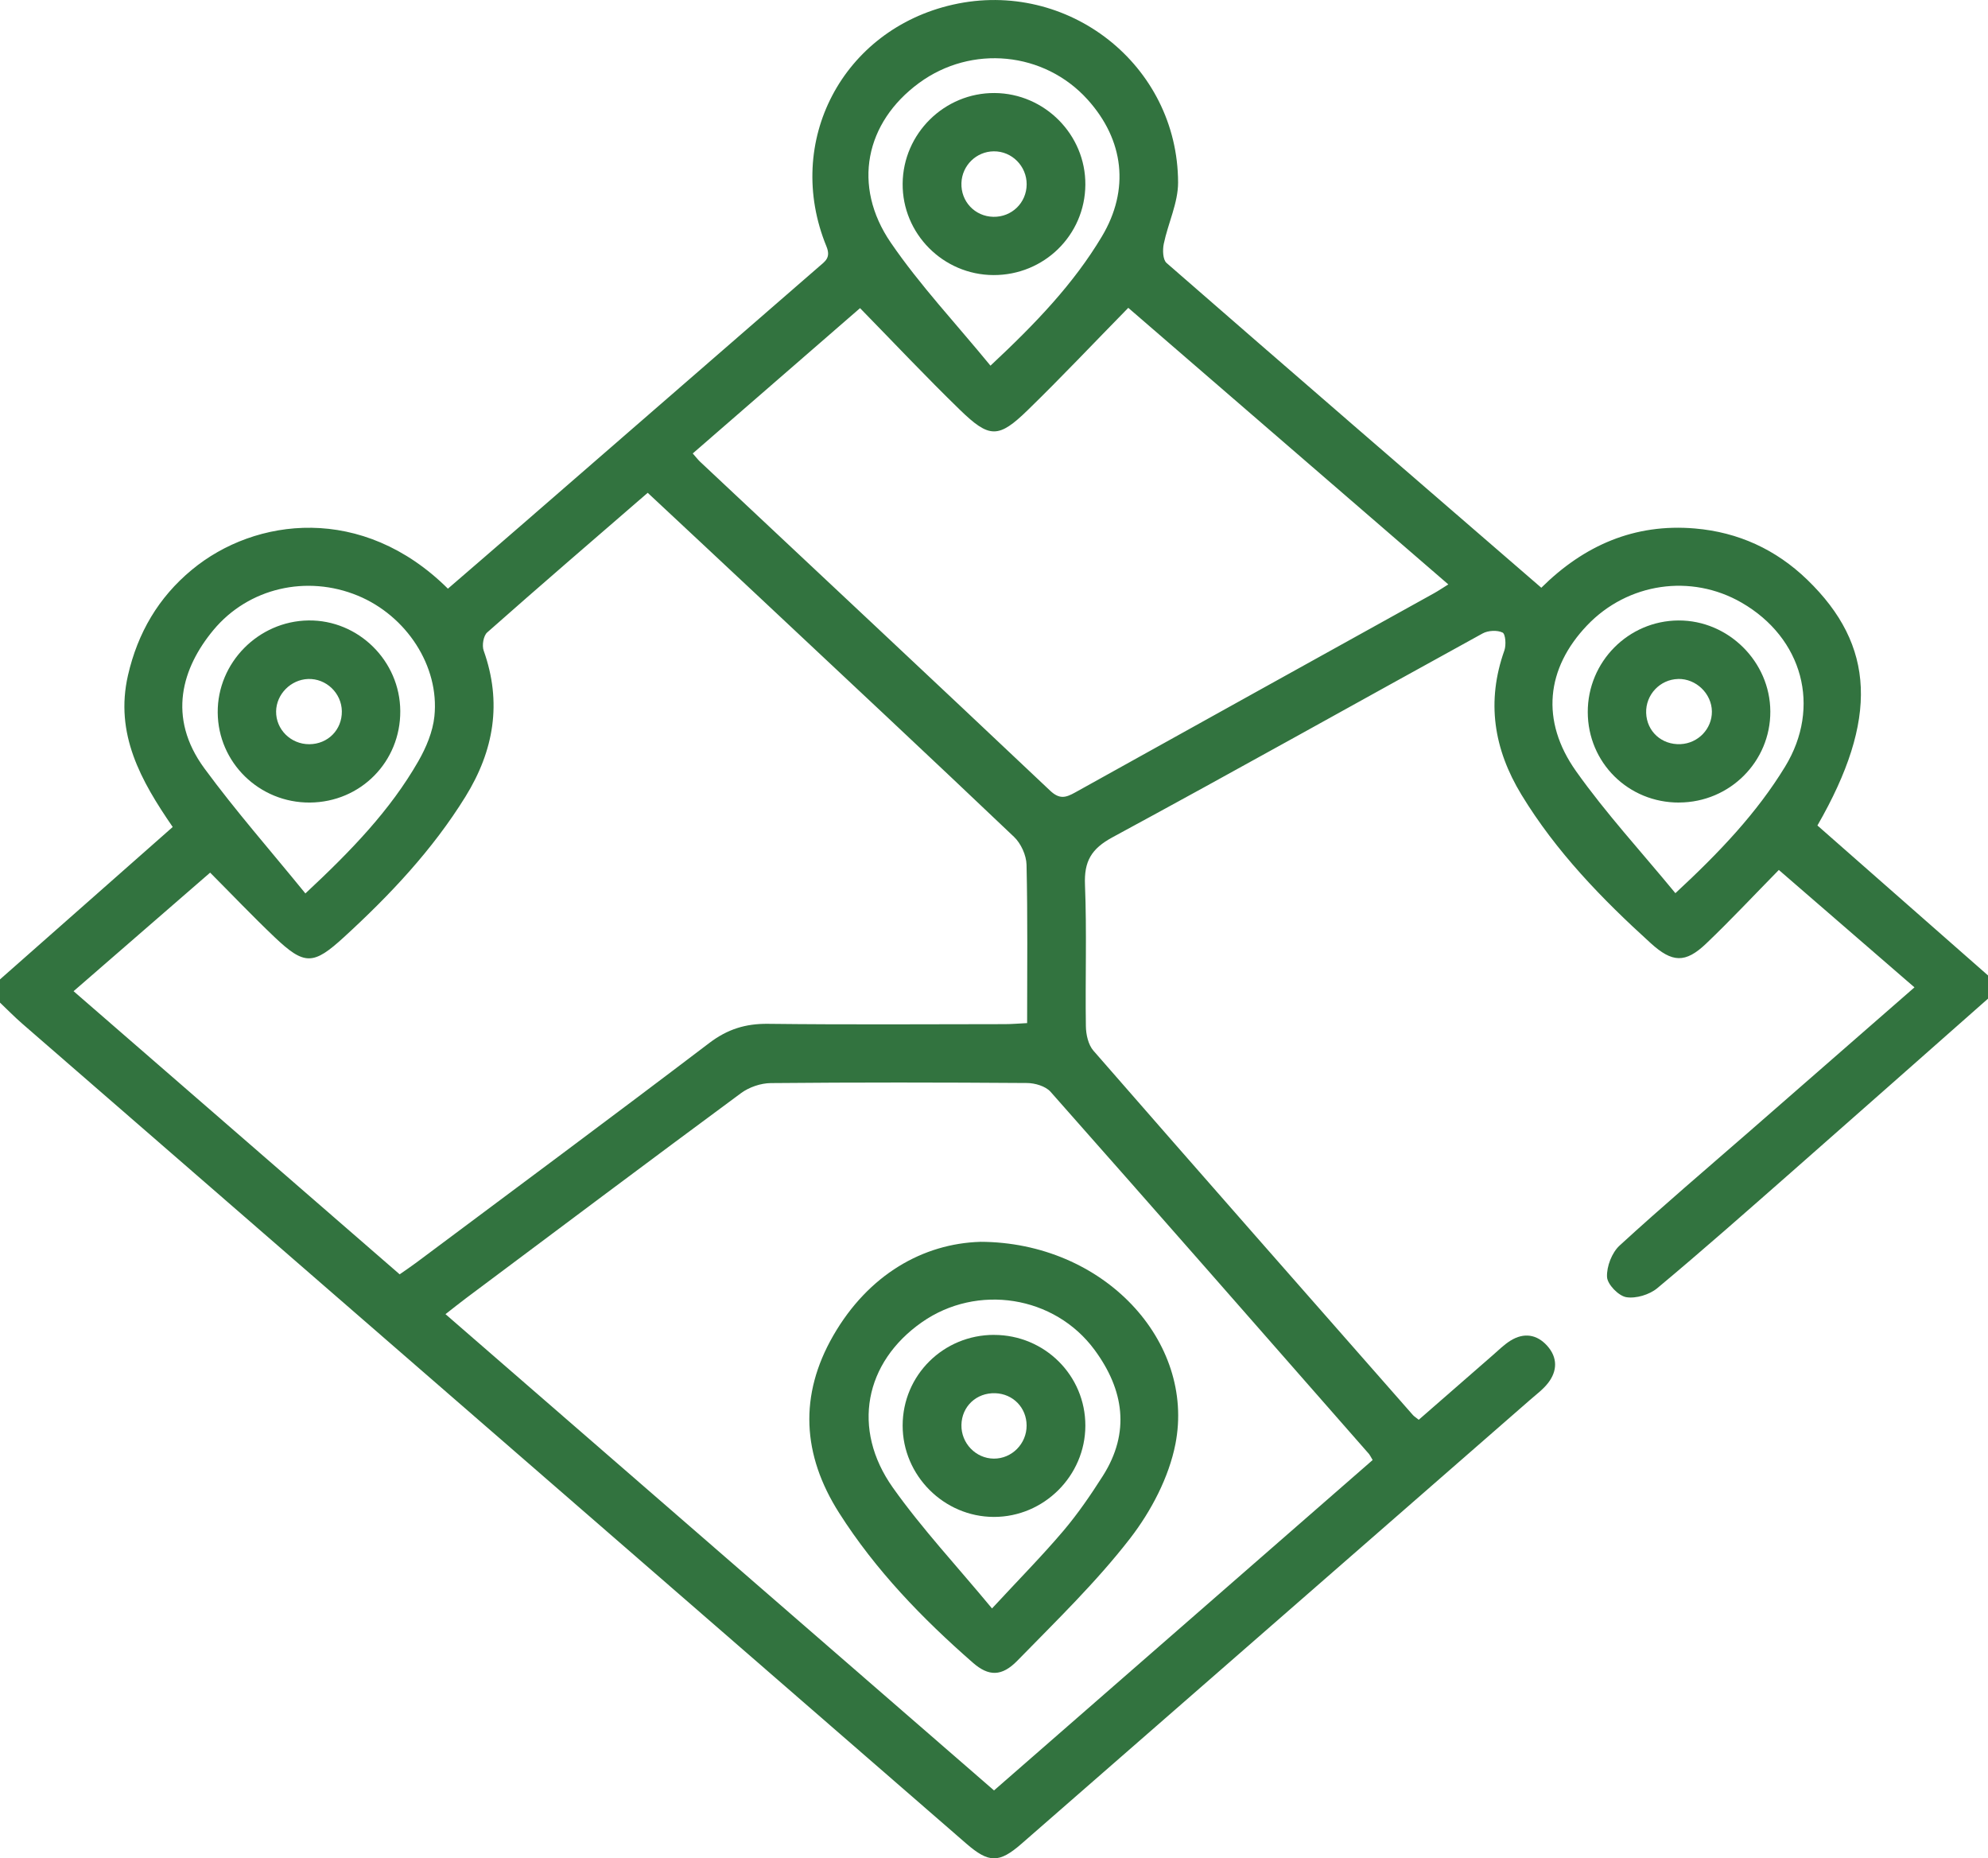
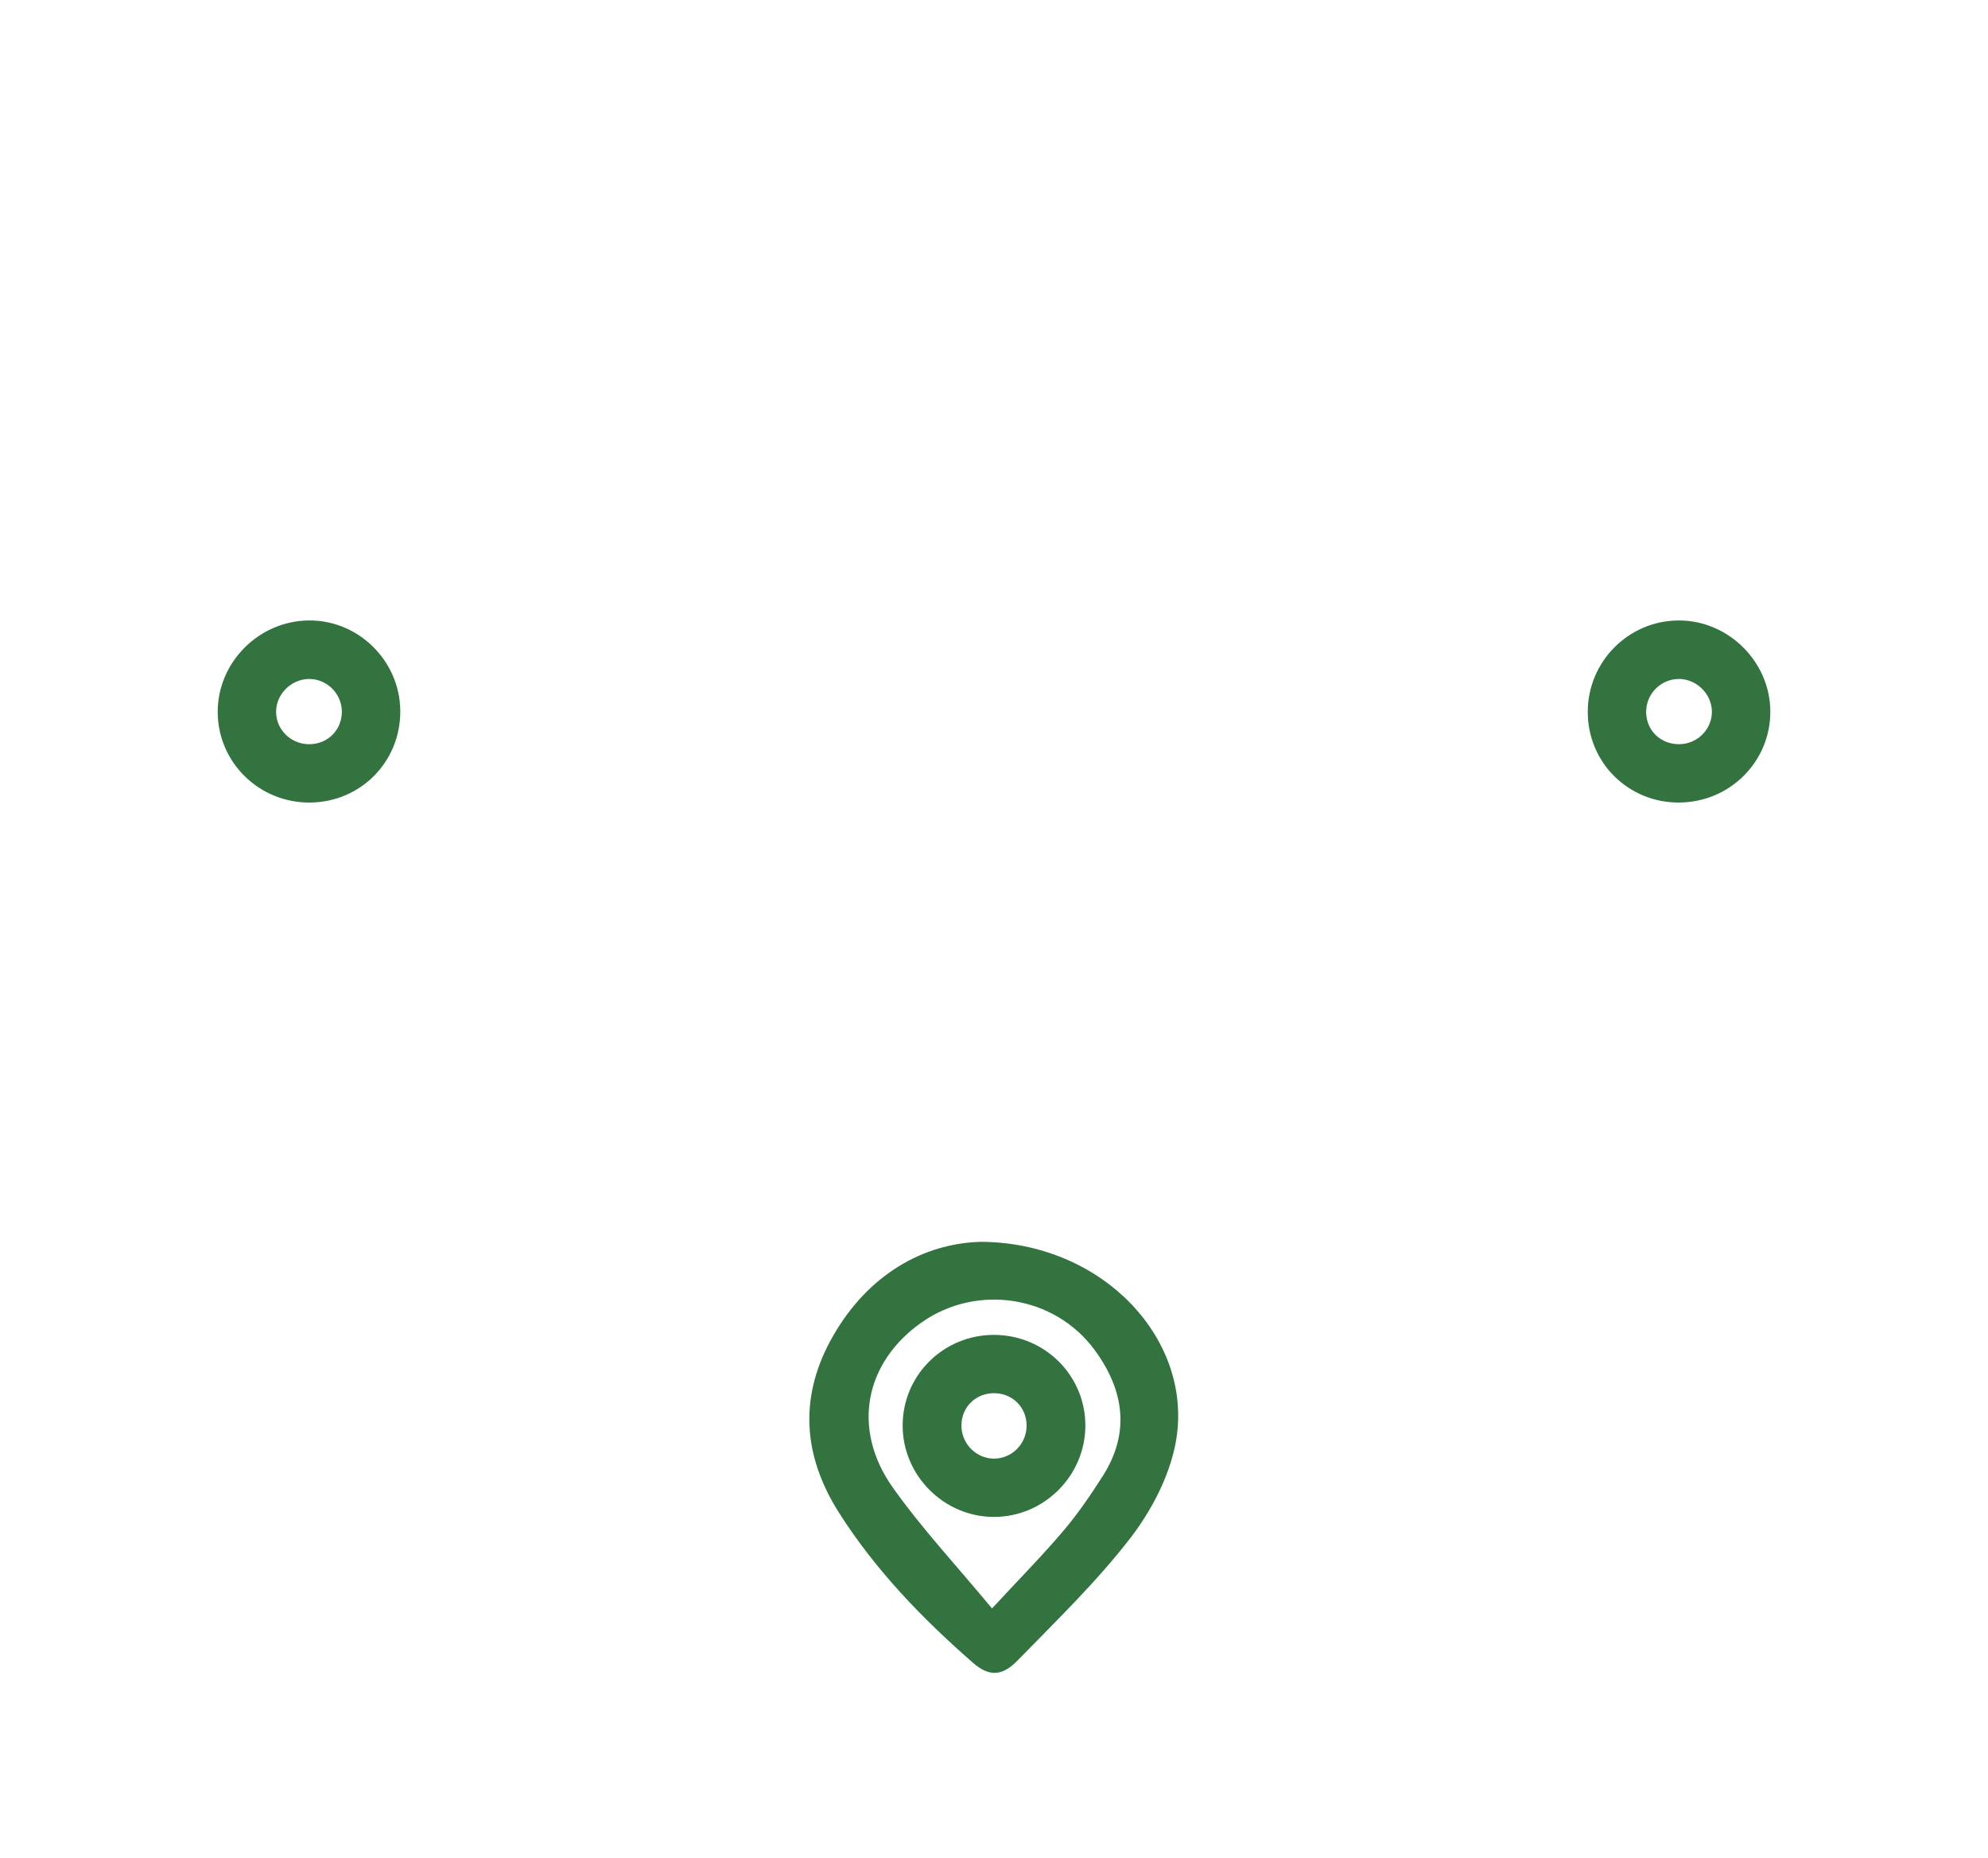
<svg xmlns="http://www.w3.org/2000/svg" width="107" height="100" viewBox="0 0 107 100" fill="none">
  <g clip-path="url(#clip0_493_380)">
-     <path d="M0 52.702C3.089 49.977 6.178 47.25 9.296 44.501C7.578 42.007 6.167 39.489 6.888 36.339C7.411 34.058 8.524 32.152 10.326 30.661C13.732 27.838 19.515 27.117 24.108 31.677C25.406 30.557 26.712 29.432 28.014 28.301C33.368 23.651 38.721 19.002 44.075 14.352C44.413 14.059 44.733 13.871 44.48 13.255C42.171 7.622 45.356 1.583 51.297 0.248C57.473 -1.139 63.391 3.489 63.408 9.818C63.41 10.918 62.867 12.013 62.637 13.123C62.57 13.45 62.585 13.973 62.787 14.15C69.466 19.973 76.175 25.764 82.958 31.627C85.255 29.349 87.972 28.159 91.224 28.438C93.56 28.638 95.583 29.565 97.268 31.192C100.935 34.735 101.111 38.702 97.819 44.42C100.87 47.103 103.936 49.796 107 52.489V53.739C103.46 56.862 99.926 59.99 96.379 63.107C94.001 65.196 91.629 67.292 89.199 69.319C88.779 69.668 88.051 69.889 87.529 69.802C87.111 69.731 86.511 69.11 86.495 68.712C86.469 68.152 86.756 67.406 87.172 67.023C89.479 64.909 91.865 62.884 94.225 60.826C97.13 58.291 100.035 55.756 103.042 53.131C100.603 51.019 98.223 48.961 95.742 46.813C94.417 48.161 93.161 49.506 91.828 50.777C90.71 51.842 90.003 51.802 88.852 50.758C86.216 48.367 83.757 45.832 81.891 42.768C80.392 40.303 79.993 37.748 80.971 34.998C81.073 34.708 81.032 34.115 80.871 34.038C80.584 33.898 80.093 33.925 79.801 34.085C73.159 37.735 66.551 41.445 59.885 45.051C58.735 45.672 58.344 46.349 58.397 47.617C58.499 50.148 58.407 52.685 58.445 55.218C58.451 55.666 58.572 56.218 58.852 56.539C64.564 63.09 70.304 69.612 76.043 76.141C76.11 76.216 76.2 76.27 76.361 76.399C77.682 75.247 79.007 74.089 80.334 72.935C80.649 72.662 80.948 72.36 81.299 72.141C82.018 71.695 82.72 71.799 83.276 72.42C83.836 73.045 83.83 73.764 83.324 74.418C83.052 74.77 82.676 75.043 82.338 75.341C73.22 83.298 64.102 91.255 54.982 99.213C53.776 100.265 53.222 100.26 52.002 99.2C35.068 84.496 18.129 69.789 1.193 55.081C0.78 54.722 0.397 54.329 0 53.952C0 53.535 0 53.118 0 52.702ZM3.958 53.335C9.887 58.482 15.686 63.515 21.511 68.573C21.841 68.342 22.125 68.152 22.399 67.948C27.663 64.015 32.944 60.101 38.177 56.124C39.155 55.381 40.129 55.079 41.339 55.093C45.588 55.143 49.839 55.114 54.087 55.11C54.457 55.11 54.825 55.077 55.283 55.054C55.283 52.142 55.316 49.336 55.251 46.532C55.239 46.021 54.952 45.39 54.581 45.036C50.045 40.722 45.471 36.45 40.904 32.167C38.907 30.292 36.903 28.426 34.861 26.518C31.927 29.057 29.057 31.525 26.221 34.033C26.019 34.212 25.933 34.733 26.033 35.01C27.028 37.804 26.587 40.389 25.051 42.87C23.277 45.736 20.995 48.154 18.526 50.417C16.865 51.941 16.393 51.962 14.775 50.425C13.601 49.309 12.483 48.134 11.31 46.957C8.819 49.119 6.437 51.188 3.96 53.337L3.958 53.335ZM53.502 96.344C60.363 90.358 67.134 84.452 73.88 78.565C73.759 78.363 73.732 78.297 73.688 78.245C67.981 71.739 62.279 65.23 56.543 58.749C56.277 58.449 55.707 58.28 55.276 58.278C50.679 58.245 46.083 58.239 41.486 58.282C40.946 58.287 40.319 58.501 39.885 58.822C34.934 62.478 30.01 66.173 25.082 69.858C24.727 70.123 24.382 70.402 23.977 70.716C33.835 79.273 43.626 87.772 53.502 96.346V96.344ZM37.287 24.403C37.458 24.595 37.559 24.73 37.68 24.845C43.964 30.742 50.259 36.629 56.522 42.547C57.03 43.026 57.366 42.922 57.868 42.643C64.302 39.062 70.745 35.496 77.184 31.923C77.412 31.796 77.629 31.648 77.953 31.448C72.118 26.407 66.376 21.445 60.727 16.565C58.862 18.466 57.126 20.308 55.312 22.072C53.742 23.599 53.253 23.597 51.659 22.047C49.849 20.289 48.119 18.452 46.29 16.581C43.333 19.15 40.326 21.76 37.285 24.401L37.287 24.403ZM90.175 48.063C92.547 45.865 94.553 43.755 96.081 41.251C98.039 38.041 97.029 34.329 93.738 32.429C91.017 30.859 87.608 31.361 85.422 33.652C83.224 35.958 82.898 38.779 84.831 41.503C86.446 43.78 88.354 45.849 90.175 48.063ZM16.437 48.077C18.905 45.776 21.001 43.605 22.516 40.962C22.938 40.226 23.296 39.374 23.381 38.545C23.661 35.846 21.872 33.131 19.256 32.052C16.514 30.921 13.377 31.632 11.488 33.902C9.808 35.923 8.974 38.587 11.001 41.347C12.677 43.63 14.556 45.763 16.437 48.077ZM53.31 19.677C55.753 17.396 57.786 15.269 59.31 12.719C60.81 10.207 60.503 7.539 58.539 5.36C56.208 2.777 52.292 2.391 49.465 4.466C46.574 6.587 45.851 9.997 47.943 13.055C49.515 15.352 51.448 17.404 53.31 19.677Z" fill="#32733F" />
    <path d="M52.752 66.823C59.412 66.835 64.34 72.181 63.266 77.699C62.915 79.494 61.956 81.321 60.823 82.786C59.005 85.135 56.844 87.225 54.76 89.36C53.918 90.224 53.212 90.214 52.363 89.472C49.632 87.085 47.128 84.496 45.166 81.415C43.17 78.278 43.003 75.08 44.846 71.874C46.746 68.573 49.697 66.919 52.752 66.825V66.823ZM53.393 86.552C54.85 84.979 56.093 83.721 57.235 82.375C58.016 81.454 58.706 80.444 59.356 79.424C60.85 77.076 60.489 74.782 58.919 72.647C56.758 69.708 52.591 69.071 49.619 71.15C46.539 73.305 45.816 76.893 48.058 80.053C49.632 82.271 51.508 84.275 53.393 86.552Z" fill="#32733F" />
    <path d="M90.379 43.186C87.644 43.199 85.464 41.041 85.458 38.32C85.452 35.612 87.642 33.4 90.342 33.388C93.021 33.375 95.272 35.604 95.284 38.281C95.297 40.978 93.103 43.174 90.379 43.184V43.186ZM90.321 36.537C89.345 36.56 88.568 37.385 88.601 38.366C88.635 39.36 89.437 40.089 90.451 40.043C91.397 40.001 92.147 39.22 92.139 38.287C92.131 37.327 91.287 36.514 90.323 36.535L90.321 36.537Z" fill="#32733F" />
    <path d="M16.679 43.186C13.956 43.205 11.737 41.036 11.718 38.341C11.699 35.662 13.906 33.423 16.602 33.387C19.289 33.352 21.53 35.562 21.544 38.262C21.559 40.991 19.41 43.167 16.679 43.186ZM18.399 38.27C18.384 37.293 17.553 36.502 16.581 36.537C15.649 36.572 14.873 37.358 14.861 38.281C14.848 39.253 15.651 40.049 16.643 40.047C17.649 40.045 18.414 39.268 18.399 38.27Z" fill="#32733F" />
-     <path d="M53.469 14.802C50.76 14.79 48.56 12.573 48.583 9.88C48.606 7.185 50.833 4.989 53.531 5.006C56.229 5.022 58.438 7.253 58.417 9.943C58.397 12.651 56.194 14.813 53.469 14.802ZM55.258 9.924C55.264 8.941 54.463 8.132 53.487 8.143C52.549 8.151 51.78 8.903 51.747 9.847C51.711 10.84 52.47 11.646 53.462 11.667C54.455 11.688 55.251 10.913 55.258 9.924Z" fill="#32733F" />
    <path d="M53.506 71.833C56.231 71.835 58.424 74.02 58.417 76.722C58.411 79.415 56.185 81.631 53.494 81.627C50.802 81.623 48.581 79.396 48.583 76.707C48.587 73.999 50.779 71.829 53.506 71.831V71.833ZM53.487 78.49C54.459 78.499 55.262 77.688 55.255 76.705C55.251 75.747 54.524 75.001 53.565 74.97C52.553 74.939 51.766 75.68 51.747 76.678C51.728 77.659 52.518 78.482 53.487 78.49Z" fill="#32733F" />
  </g>
  <defs>
    <clipPath id="clip0_493_380">
      <rect width="107" height="100" fill="white" />
    </clipPath>
  </defs>
</svg>